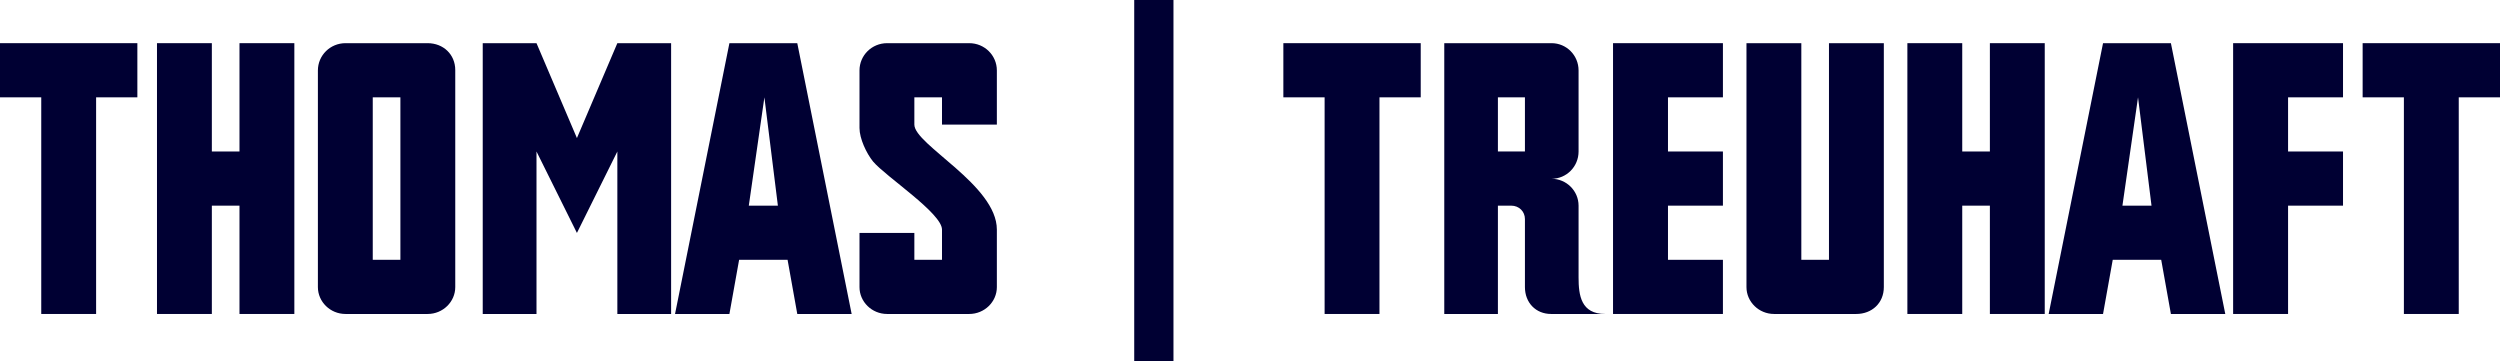
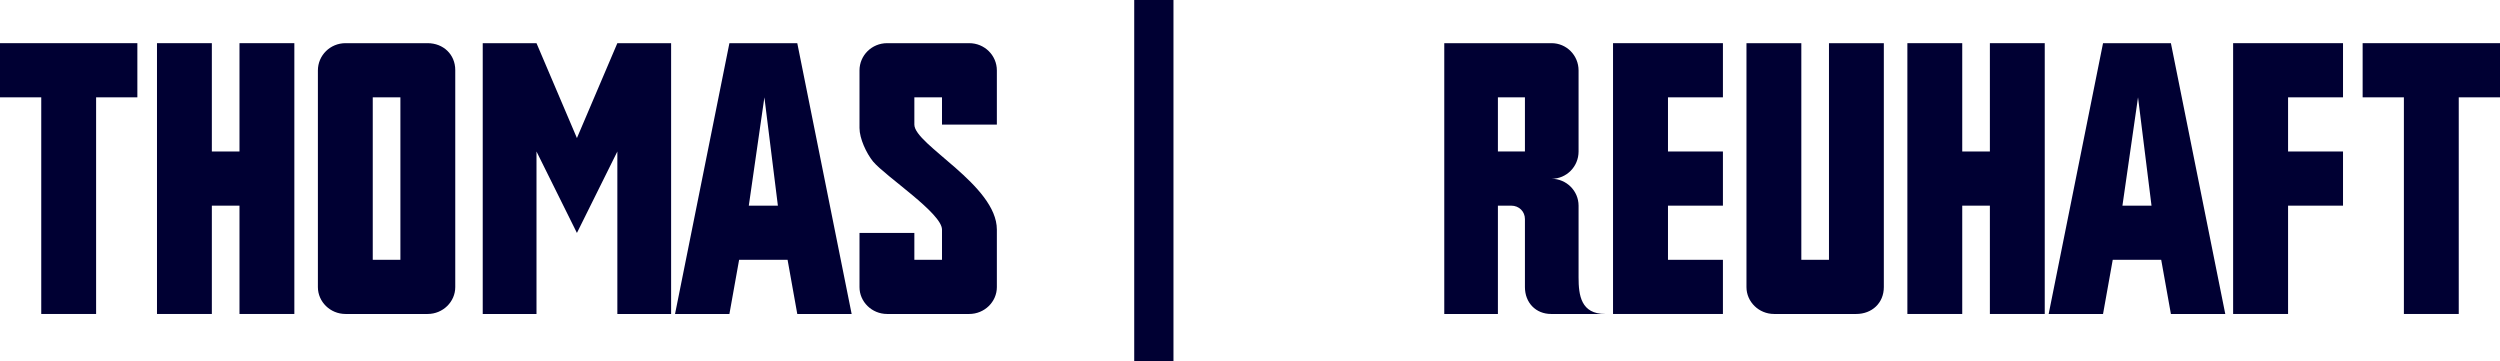
<svg xmlns="http://www.w3.org/2000/svg" width="637px" height="92px" viewBox="0 0 637 92" version="1.1">
  <title>Untitled 12</title>
  <g id="Page-1" stroke="none" stroke-width="1" fill="none" fill-rule="evenodd">
    <g id="THOMAS-TREUHAFT-Copy" transform="translate(0, 11)" fill="#000033" fill-rule="nonzero">
      <polygon id="Path" points="35 13.8 35 0 0 0 0 13.8 10.511 13.8 10.511 69 24.489 69 24.489 13.8" />
      <polygon id="Path" points="75 69 75 0 61.022 0 61.022 27.6 53.978 27.6 53.978 0 40 0 40 69 53.978 69 53.978 41.4 61.022 41.4 61.022 69" />
      <path d="M116,62.153 L116,6.847 C116,2.888 112.966,0 108.957,0 L88.043,0 C84.142,0 81,3.102 81,6.953 L81,62.153 C81,65.898 84.142,69 88.043,69 L108.957,69 C112.858,69 116,65.898 116,62.153 Z M102.022,55.2 L94.978,55.2 L94.978,13.8 L102.022,13.8 L102.022,55.2 Z" id="Shape" />
      <polygon id="Path" points="171 69 171 0 157.301 0 147 24.177 136.699 0 123 0 123 69 136.699 69 136.699 27.6 147 48.353 157.301 27.6 157.301 69" />
      <path d="M217,69 L203.146,0 L185.854,0 L172,69 L185.854,69 L188.325,55.2 L200.675,55.2 L203.146,69 L217,69 Z M198.205,41.4 L190.795,41.4 L194.768,13.8 L198.205,41.4 Z" id="Shape" />
      <path d="M254,62.153 L254,47.498 C254,36.158 232.978,25.888 232.978,20.753 L232.978,13.8 L240.022,13.8 L240.022,20.753 L254,20.753 L254,6.953 C254,3.102 250.858,0 246.957,0 L226.043,0 C222.142,0 219,3.102 219,6.953 L219,21.609 C219,24.284 220.734,28.028 222.467,30.167 C225.718,34.019 240.022,43.326 240.022,47.498 L240.022,55.2 L232.978,55.2 L232.978,48.353 L219,48.353 L219,62.153 C219,65.898 222.142,69 226.043,69 L246.957,69 C250.858,69 254,65.898 254,62.153 Z" id="Path" />
-       <polygon id="Path" points="362 13.8 362 0 327 0 327 13.8 337.511 13.8 337.511 69 351.489 69 351.489 13.8" />
      <path d="M409,69 C402.855,69 402.22,64.293 402.22,59.693 L402.22,41.4 C402.22,37.656 399.147,34.553 395.333,34.553 C399.147,34.553 402.22,31.451 402.22,27.6 L402.22,6.953 C402.22,3.102 399.147,0 395.333,0 L368,0 L368,69 L381.667,69 L381.667,41.4 L385.057,41.4 C387.07,41.4 388.553,42.898 388.553,44.823 L388.553,62.153 C388.553,66.112 391.307,69 395.227,69 L409,69 Z M388.553,27.6 L381.667,27.6 L381.667,13.8 L388.553,13.8 L388.553,27.6 Z" id="Shape" />
      <polygon id="Path" points="439 69 439 55.2 425 55.2 425 41.4 439 41.4 439 27.6 425 27.6 425 13.8 439 13.8 439 0 411 0 411 69" />
      <path d="M480,0 L466.022,0 L466.022,55.2 L458.978,55.2 L458.978,0 L445,0 L445,62.153 C445,65.898 448.142,69 452.043,69 L472.957,69 C476.966,69 480,66.219 480,62.153 L480,0 Z" id="Path" />
      <polygon id="Path" points="521 69 521 0 507.022 0 507.022 27.6 499.978 27.6 499.978 0 486 0 486 69 499.978 69 499.978 41.4 507.022 41.4 507.022 69" />
      <path d="M567,69 L553.146,0 L535.854,0 L522,69 L535.854,69 L538.325,55.2 L550.675,55.2 L553.146,69 L567,69 Z M548.205,41.4 L540.795,41.4 L544.768,13.8 L548.205,41.4 Z" id="Shape" />
      <polygon id="Path" points="597 41.4 597 27.6 583 27.6 583 13.8 597 13.8 597 0 569 0 569 69 583 69 583 41.4" />
      <polygon id="Path" points="637 13.8 637 0 602 0 602 13.8 612.511 13.8 612.511 69 626.489 69 626.489 13.8" />
    </g>
    <g id="I" transform="translate(289, 0)" fill="#000033" fill-rule="nonzero">
      <polygon id="Path" points="10 92 10 0 0 0 0 92" />
    </g>
  </g>
</svg>